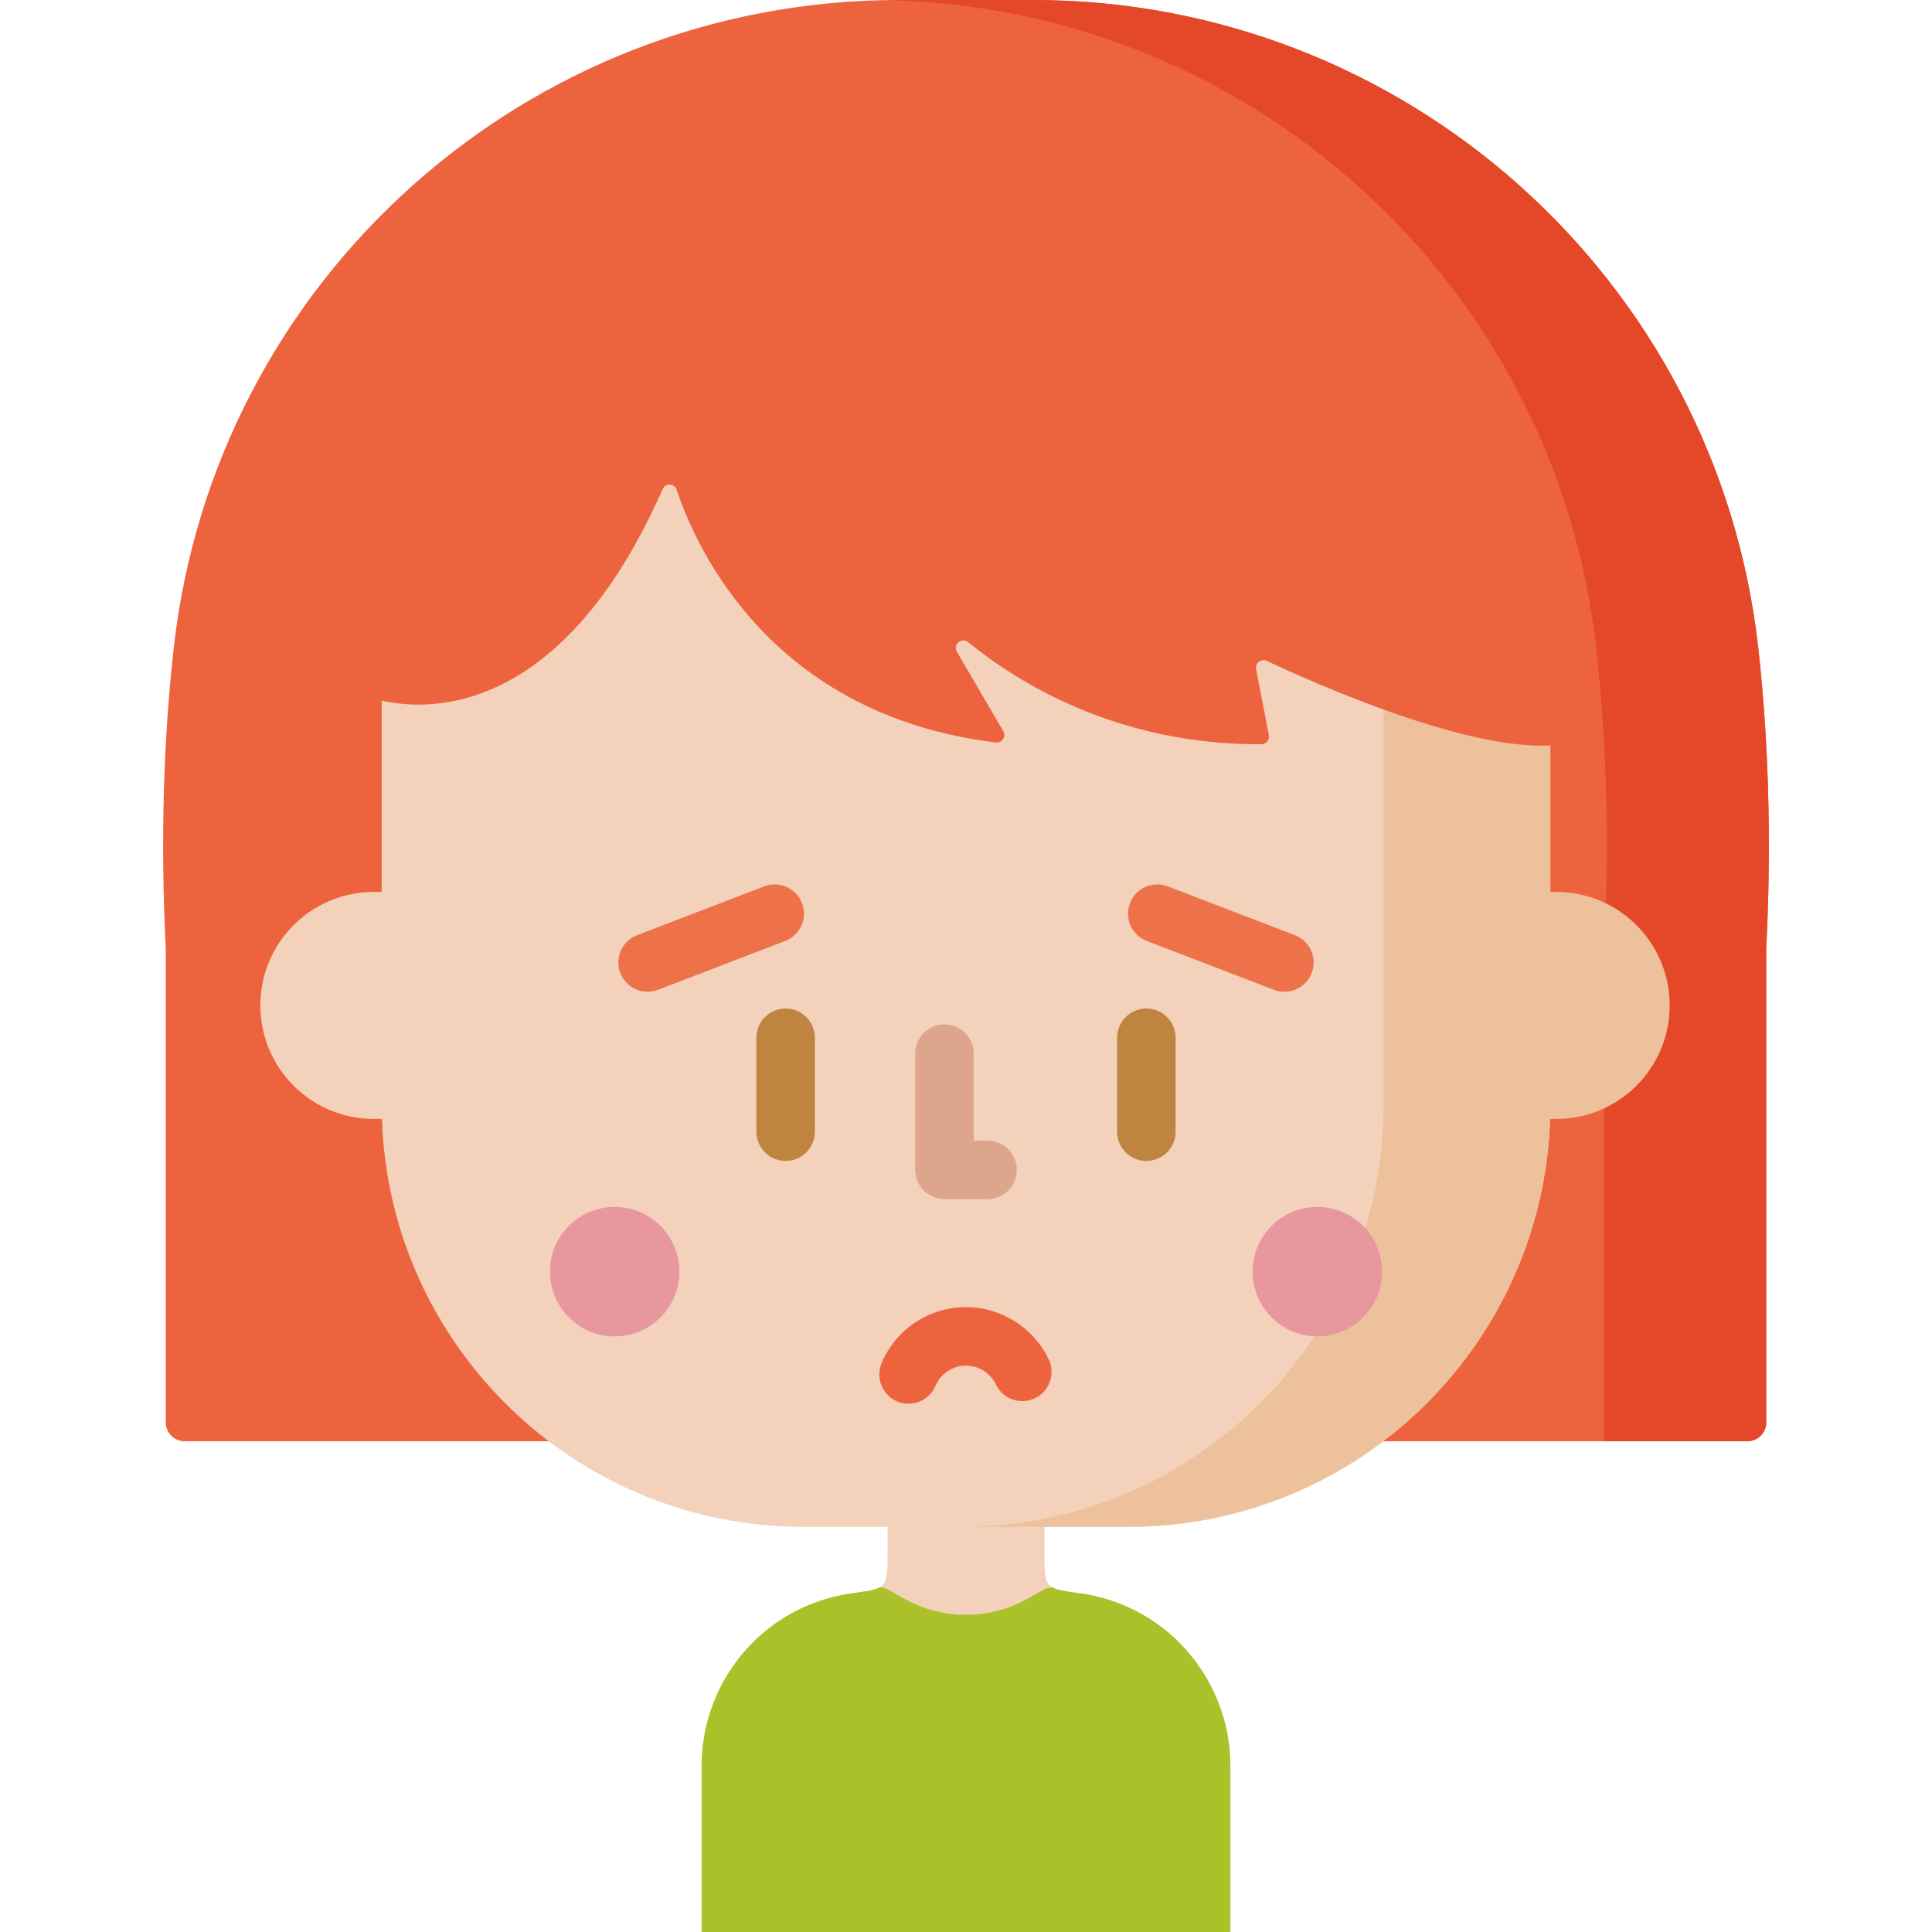
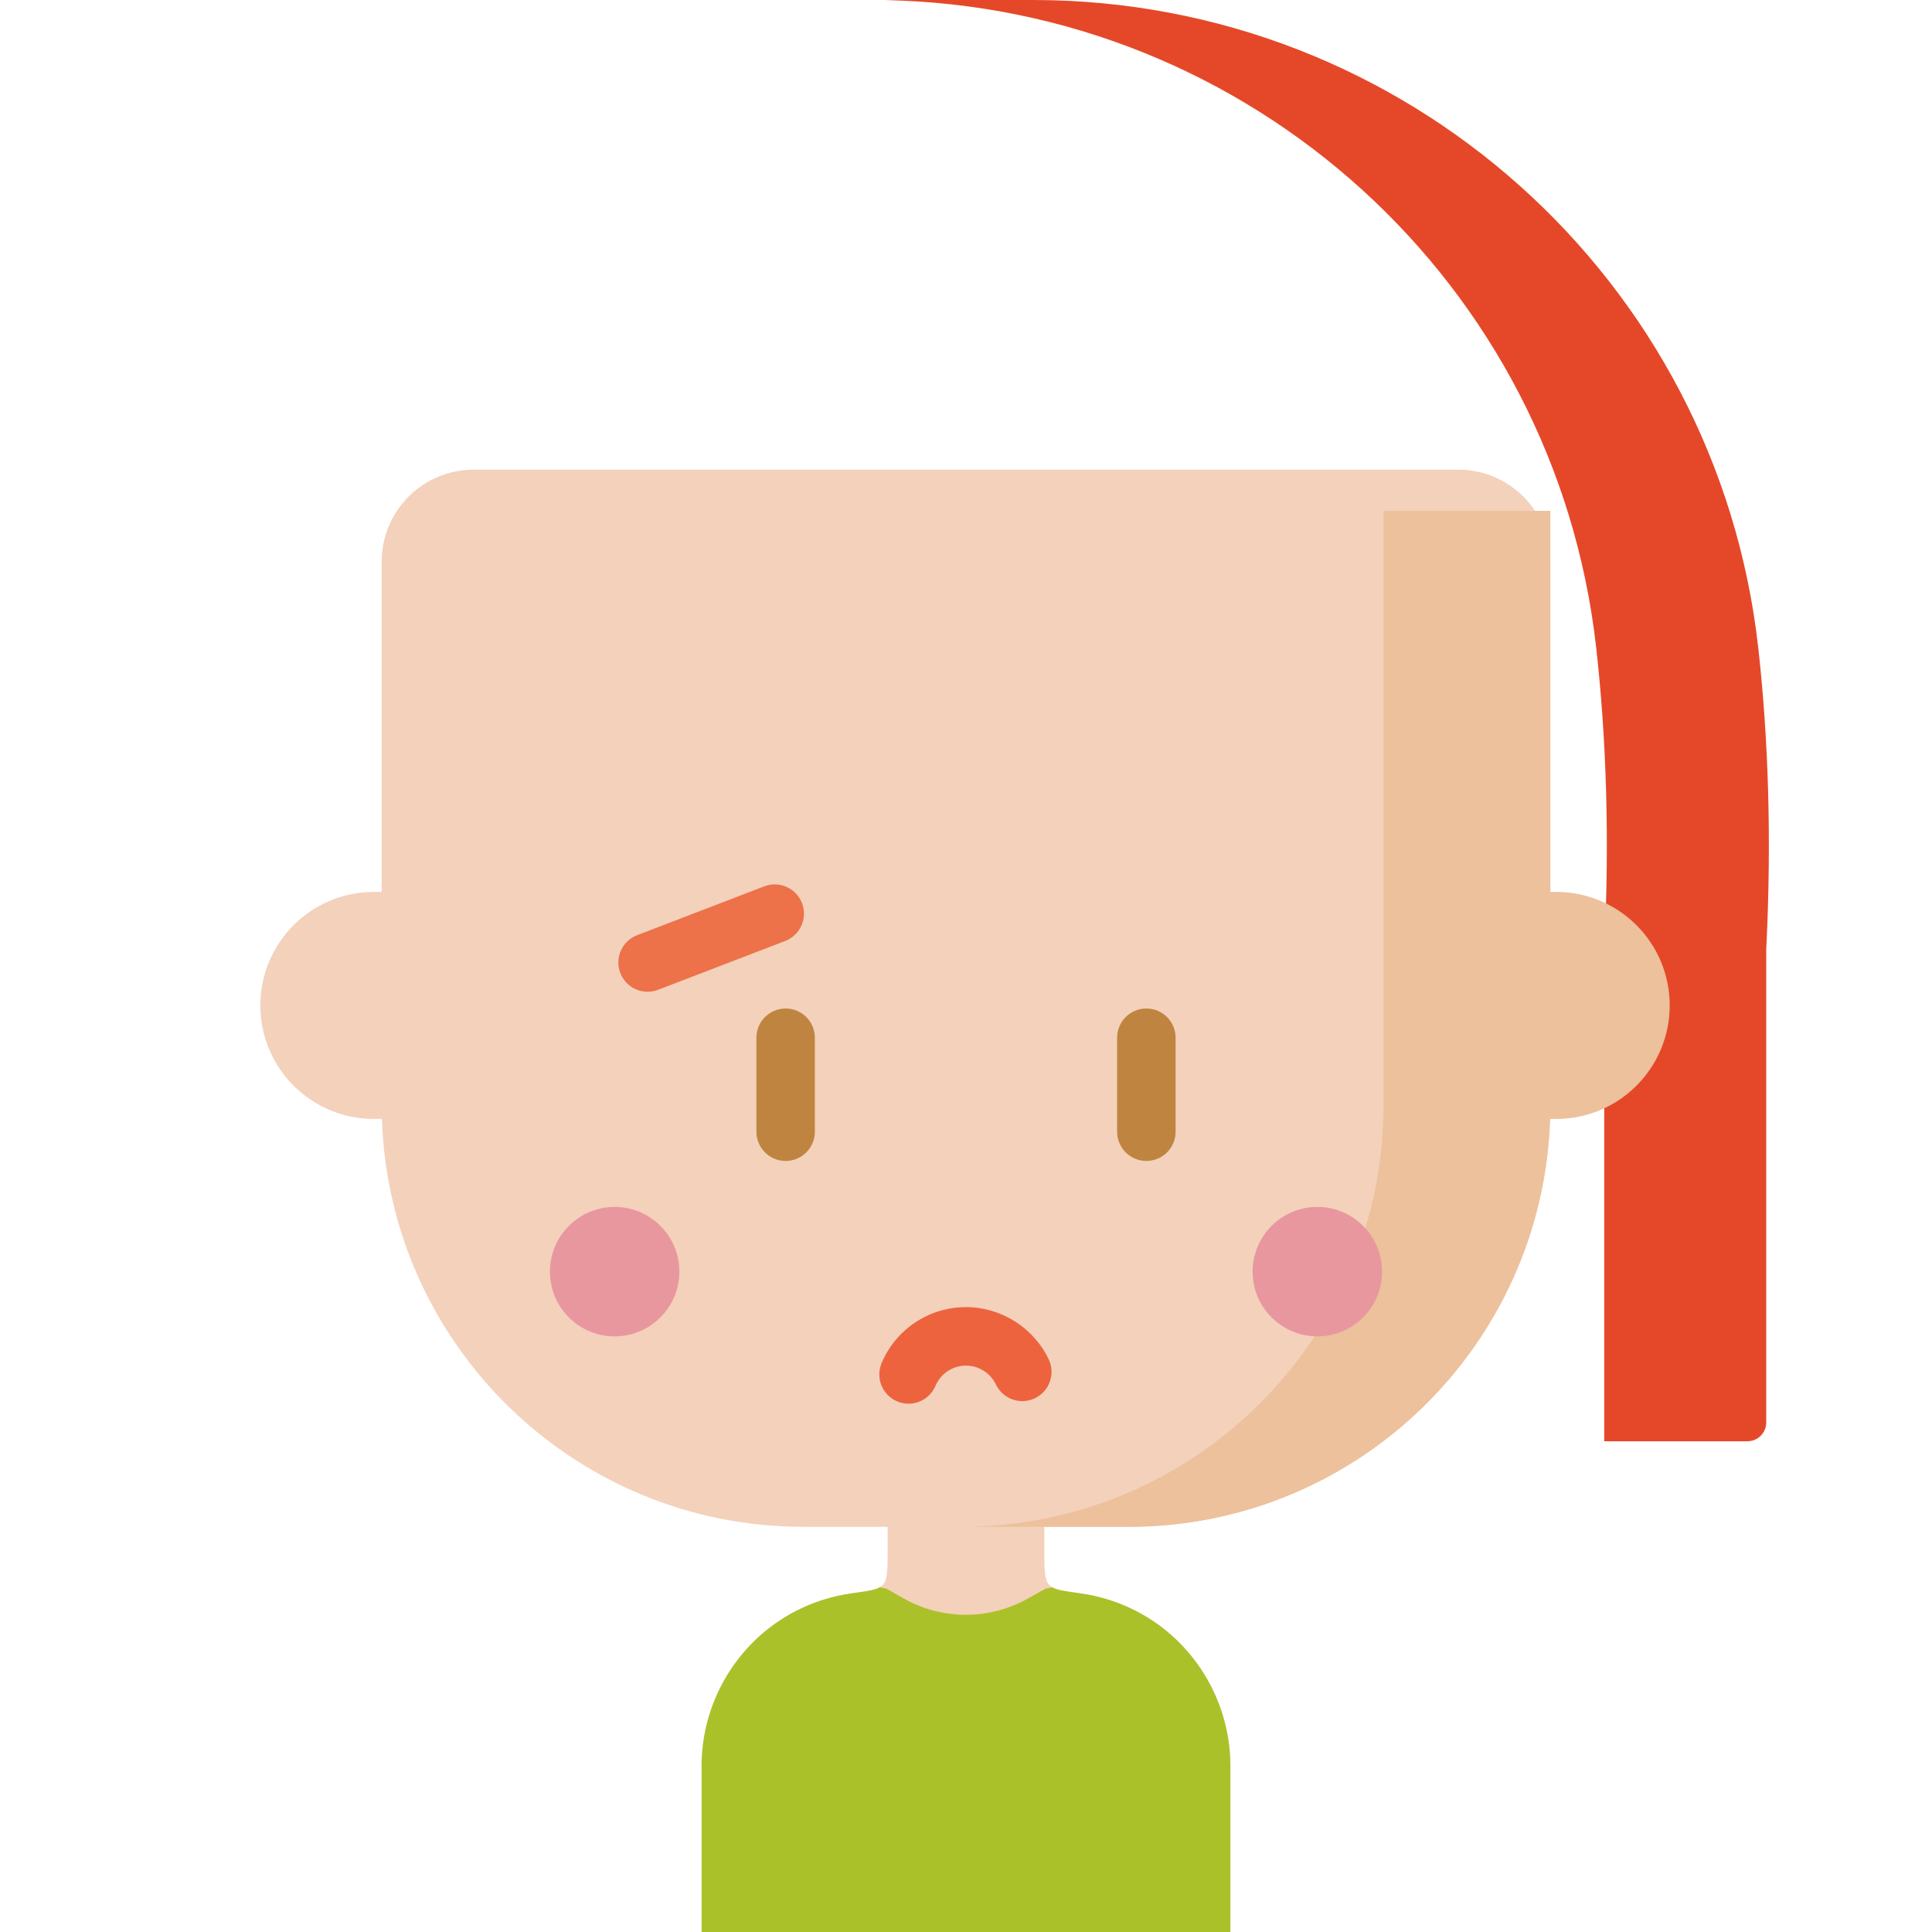
<svg xmlns="http://www.w3.org/2000/svg" version="1.1" id="Capa_1" x="0px" y="0px" viewBox="0 0 512 512" style="enable-background:new 0 0 512 512;" xml:space="preserve">
-   <path style="fill:#ED633E;" d="M465.963,171.748C455.046,73.927,372.244,0,273.816,0h-5.431h-24.77h-5.431  C139.755,0,56.953,73.927,46.037,171.748c-2.638,23.641-3.58,50.165-2.11,79.831V376.95c0,2.761,2.239,5,5,5h194.688h24.77h194.688  c2.761,0,5-2.239,5-5V251.58C469.542,221.913,468.601,195.389,465.963,171.748z" />
  <path style="fill:#E54829;" d="M468.075,251.578v125.375c0,2.761-2.239,5-5,5h-37.938V251.578  c1.467-29.662,0.527-56.194-2.118-79.833C412.242,75.144,331.356,1.841,234.537,0.033c1.209-0.021,2.428-0.031,3.647-0.031h35.634  c98.43,0,181.228,73.923,192.148,171.743C468.602,195.384,469.542,221.916,468.075,251.578z" />
  <path style="fill:#F3D1BB;" d="M101.149,148.848v87.522h-2.072c-16.613,0-30.08,13.467-30.08,30.08l0,0  c0,16.613,13.467,30.08,30.08,30.08h2.139c1.946,60.029,51.214,108.097,111.716,108.097h22.298c0,3.697,0,6.584,0,6.593  c0,10-0.127,9.71-9.677,11.055c-7.364,1.037-14.429,3.886-20.46,8.236c-11.935,8.609-19.156,22.693-19.157,37.411V512h140.126  v-44.078c0-14.718-7.221-28.802-19.157-37.411c-6.031-4.35-13.095-7.199-20.46-8.236c-9.549-1.344-9.677-1.055-9.677-11.055  c0-0.01,0-2.896,0-6.593h22.298c61.736,0,111.783-50.047,111.783-111.783V148.848c0-13.463-10.914-24.378-24.378-24.378H125.527  C112.063,124.47,101.149,135.384,101.149,148.848z" />
  <path style="fill:#ECC19C;" d="M412.406,236.37h-1.552V135.375h-44.192v157.466c0,61.743-50.038,111.781-111.781,111.781h44.192  c60.494,0,109.766-48.057,111.714-108.091h1.619c8.729,0,16.59-3.718,22.084-9.657c4.963-5.364,7.996-12.539,7.996-20.423l0,0  C442.486,249.838,429.019,236.37,412.406,236.37z" />
-   <path style="fill:#ED633E;" d="M334.204,73.129H177.795l0,0c-44.284,0-80.184,35.378-80.184,79.019v31.027  c0,0.88,0.568,1.655,1.409,1.912c7.908,2.412,47.45,10.576,76.59-55.475c0.736-1.669,3.144-1.556,3.72,0.175  c5.141,15.445,24.931,59.674,84.557,66.977c1.644,0.201,2.816-1.57,1.981-3l-12.276-21.026c-1.121-1.92,1.257-3.97,2.98-2.565  c13.32,10.857,39.77,27.274,77.748,27.053c1.246-0.007,2.175-1.159,1.938-2.382l-3.388-17.526c-0.311-1.607,1.328-2.889,2.809-2.192  c12.438,5.852,54.39,24.595,76.912,22.299c1.022-0.104,1.796-0.968,1.796-1.996v-43.282  C414.388,108.507,378.488,73.129,334.204,73.129z" />
  <g>
    <circle style="fill:#E8979F;" cx="162.89" cy="337" r="17.15" />
    <circle style="fill:#E8979F;" cx="349.11" cy="337" r="17.15" />
  </g>
  <path style="fill:#ABC129;" d="M326.059,467.924V512H185.94v-44.076c0-14.721,7.215-28.804,19.149-37.409  c3.854-2.779,8.128-4.945,12.637-6.415c2.545-0.832,5.171-1.446,7.829-1.826c3.894-0.549,6.221-0.816,7.611-1.632l1.786,0.396  l4.5,2.545c10.172,5.769,22.607,5.809,32.82,0.113l4.775-2.658l1.786-0.396c1.39,0.816,3.717,1.083,7.611,1.632  c2.658,0.38,5.284,0.994,7.829,1.826c4.508,1.471,8.783,3.636,12.637,6.415C318.844,439.12,326.059,453.203,326.059,467.924z" />
  <path style="fill:#ED633E;" d="M240.771,371.994c-1.007,0-2.03-0.197-3.015-0.614c-3.941-1.667-5.785-6.214-4.118-10.155  c3.809-9.004,12.586-14.822,22.362-14.822c9.299,0,17.898,5.423,21.909,13.816c1.845,3.861,0.211,8.487-3.65,10.333  c-3.86,1.847-8.486,0.211-10.333-3.65c-1.451-3.037-4.563-5-7.926-5c-3.536,0-6.711,2.105-8.089,5.362  C246.66,370.218,243.79,371.994,240.771,371.994z" />
-   <path style="fill:#DDA68C;" d="M261.714,317.765h-11.431c-4.279,0-7.749-3.469-7.749-7.749v-30.799c0-4.279,3.469-7.749,7.749-7.749  c4.279,0,7.749,3.469,7.749,7.749v23.05h3.682c4.279,0,7.749,3.469,7.749,7.749C269.463,314.295,265.993,317.765,261.714,317.765z" />
  <g>
    <path style="fill:#ED7149;" d="M171.622,262.823c-3.114,0-6.051-1.891-7.235-4.972c-1.535-3.994,0.459-8.477,4.454-10.012   l33.688-12.944c3.992-1.535,8.477,0.46,10.012,4.454c1.535,3.994-0.459,8.477-4.454,10.012L174.4,262.305   C173.486,262.656,172.546,262.823,171.622,262.823z" />
-     <path style="fill:#ED7149;" d="M340.374,262.823c-0.924,0-1.864-0.166-2.778-0.518l-33.688-12.944   c-3.995-1.535-5.989-6.018-4.454-10.012c1.535-3.995,6.019-5.987,10.012-4.454l33.688,12.944c3.995,1.535,5.989,6.018,4.454,10.012   C346.425,260.932,343.488,262.823,340.374,262.823z" />
  </g>
  <g>
    <path style="fill:#BF8540;" d="M208.2,307.663c-4.279,0-7.749-3.469-7.749-7.749v-24.902c0-4.279,3.469-7.749,7.749-7.749   c4.279,0,7.749,3.469,7.749,7.749v24.902C215.949,304.194,212.479,307.663,208.2,307.663z" />
    <path style="fill:#BF8540;" d="M303.797,307.663c-4.279,0-7.749-3.469-7.749-7.749v-24.902c0-4.279,3.469-7.749,7.749-7.749   c4.279,0,7.749,3.469,7.749,7.749v24.902C311.546,304.194,308.076,307.663,303.797,307.663z" />
  </g>
  <g>
</g>
  <g>
</g>
  <g>
</g>
  <g>
</g>
  <g>
</g>
  <g>
</g>
  <g>
</g>
  <g>
</g>
  <g>
</g>
  <g>
</g>
  <g>
</g>
  <g>
</g>
  <g>
</g>
  <g>
</g>
  <g>
</g>
</svg>